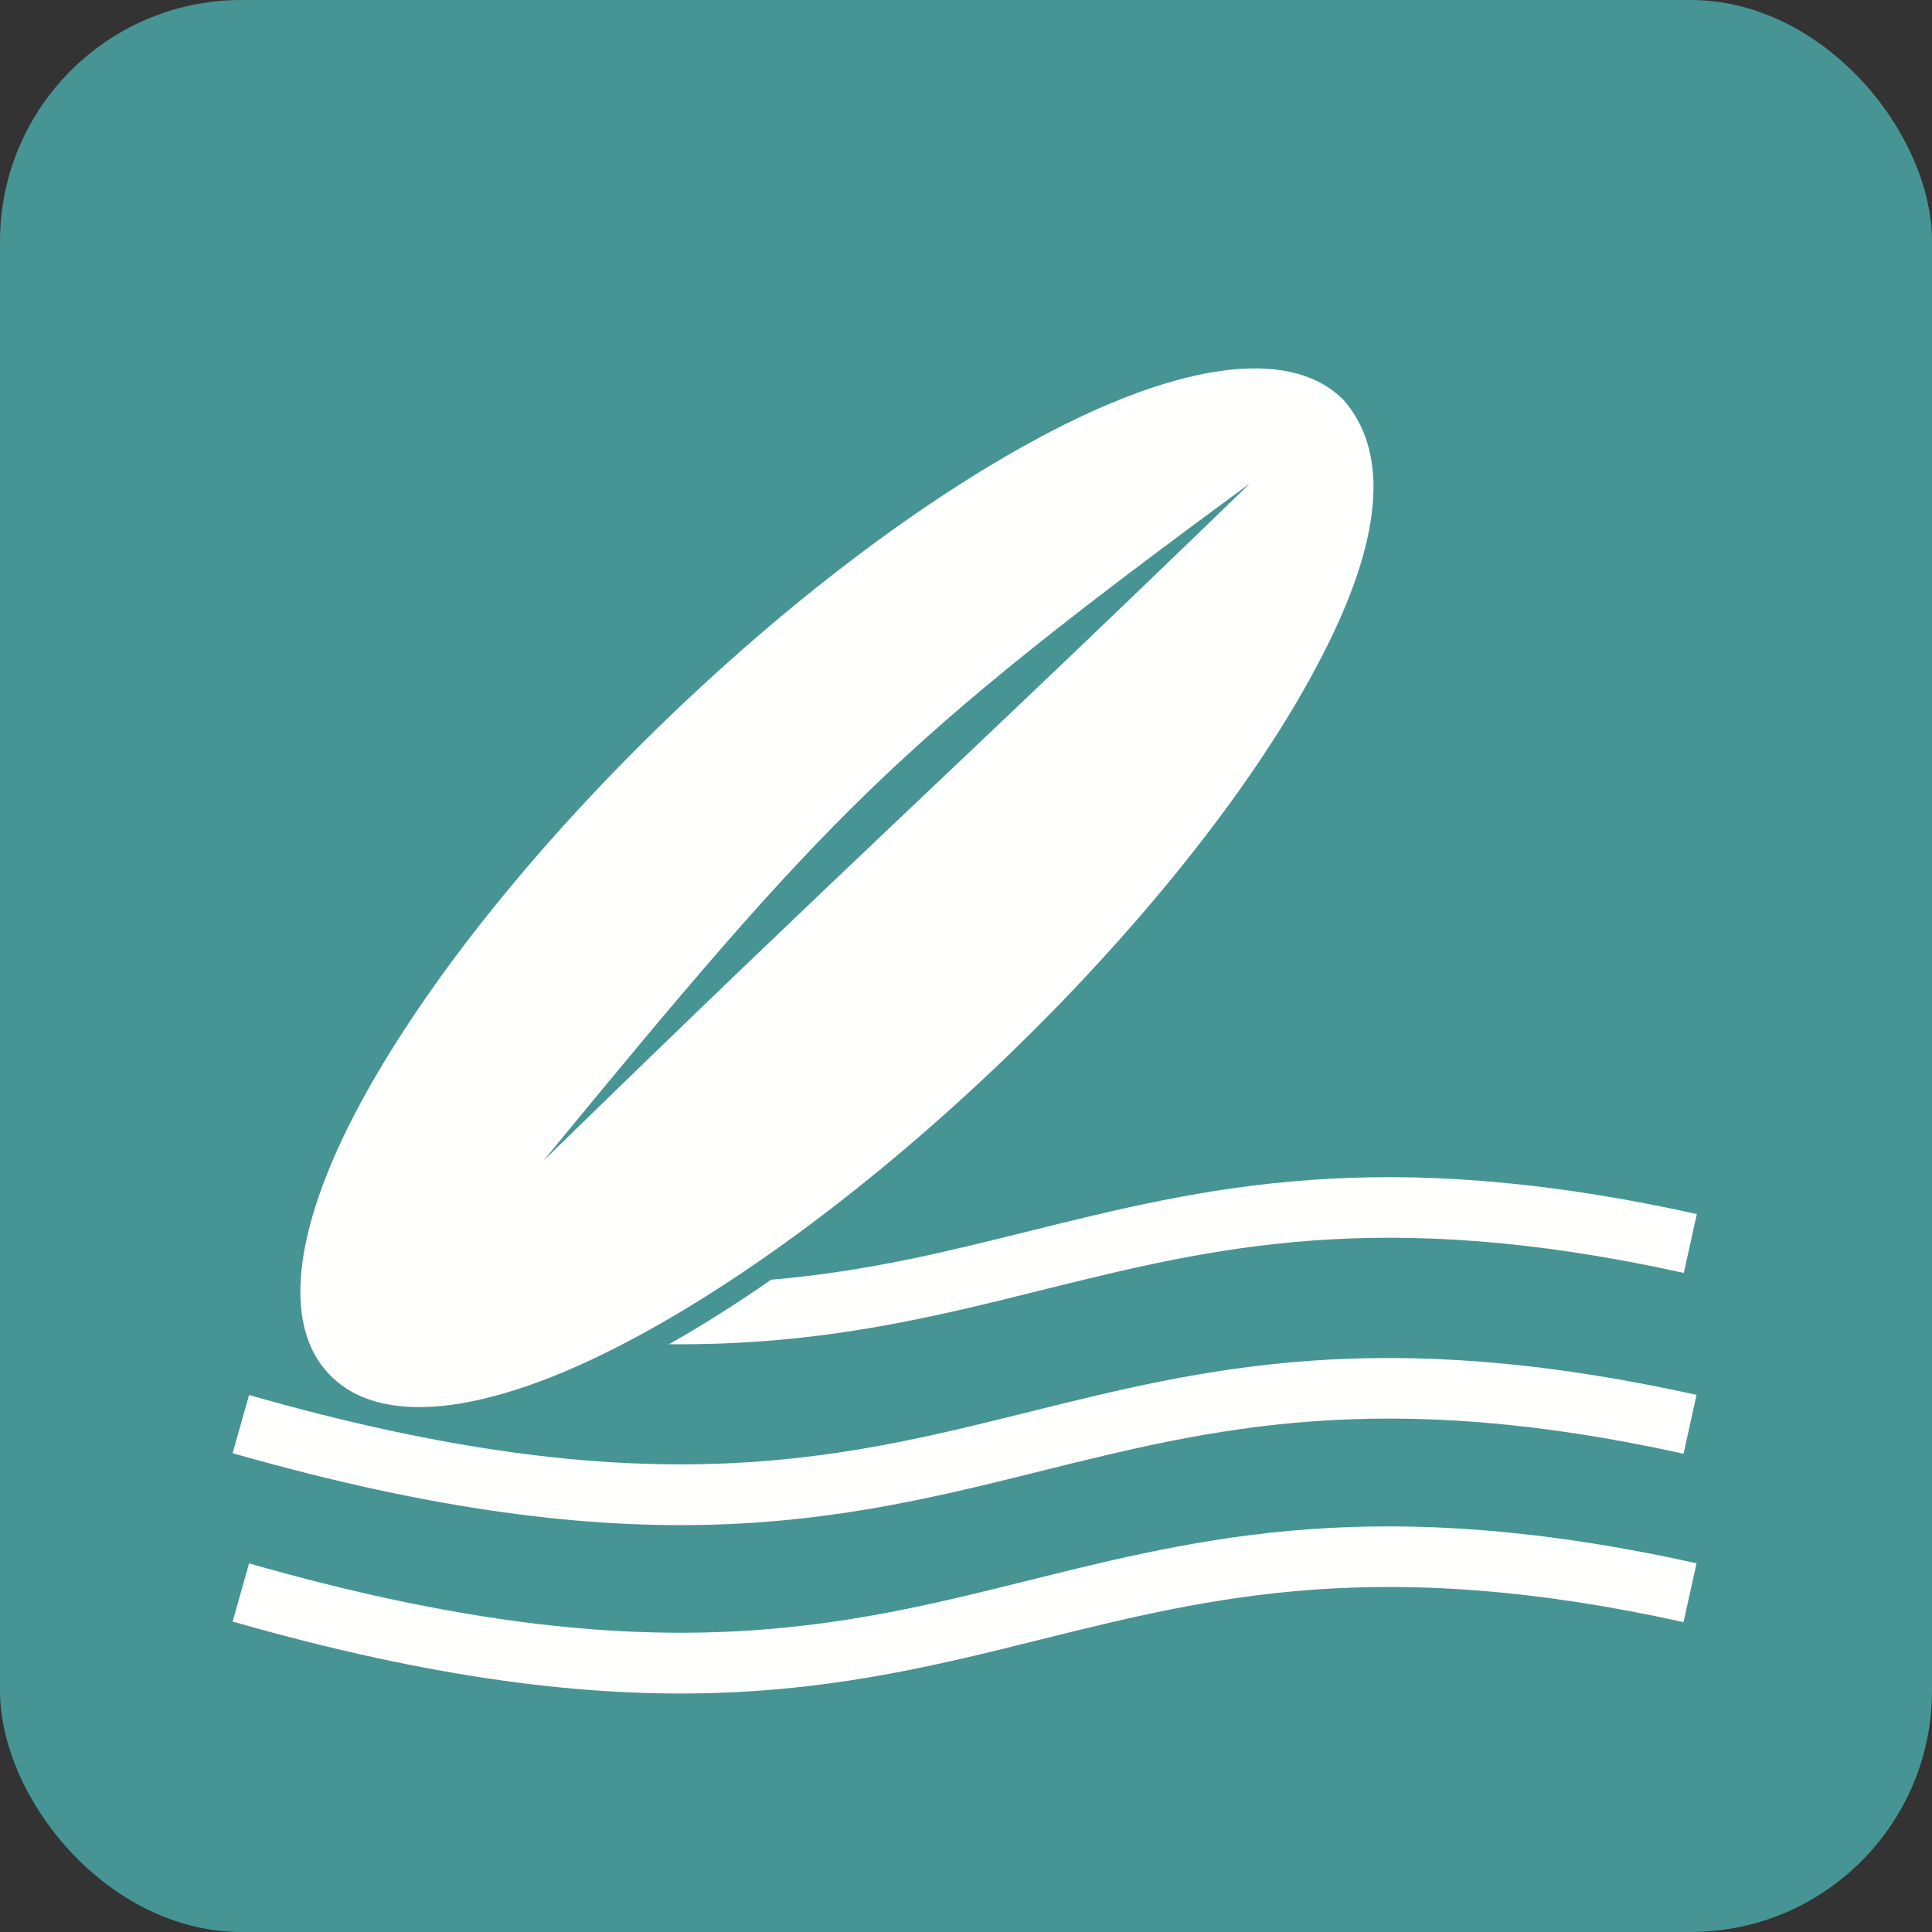
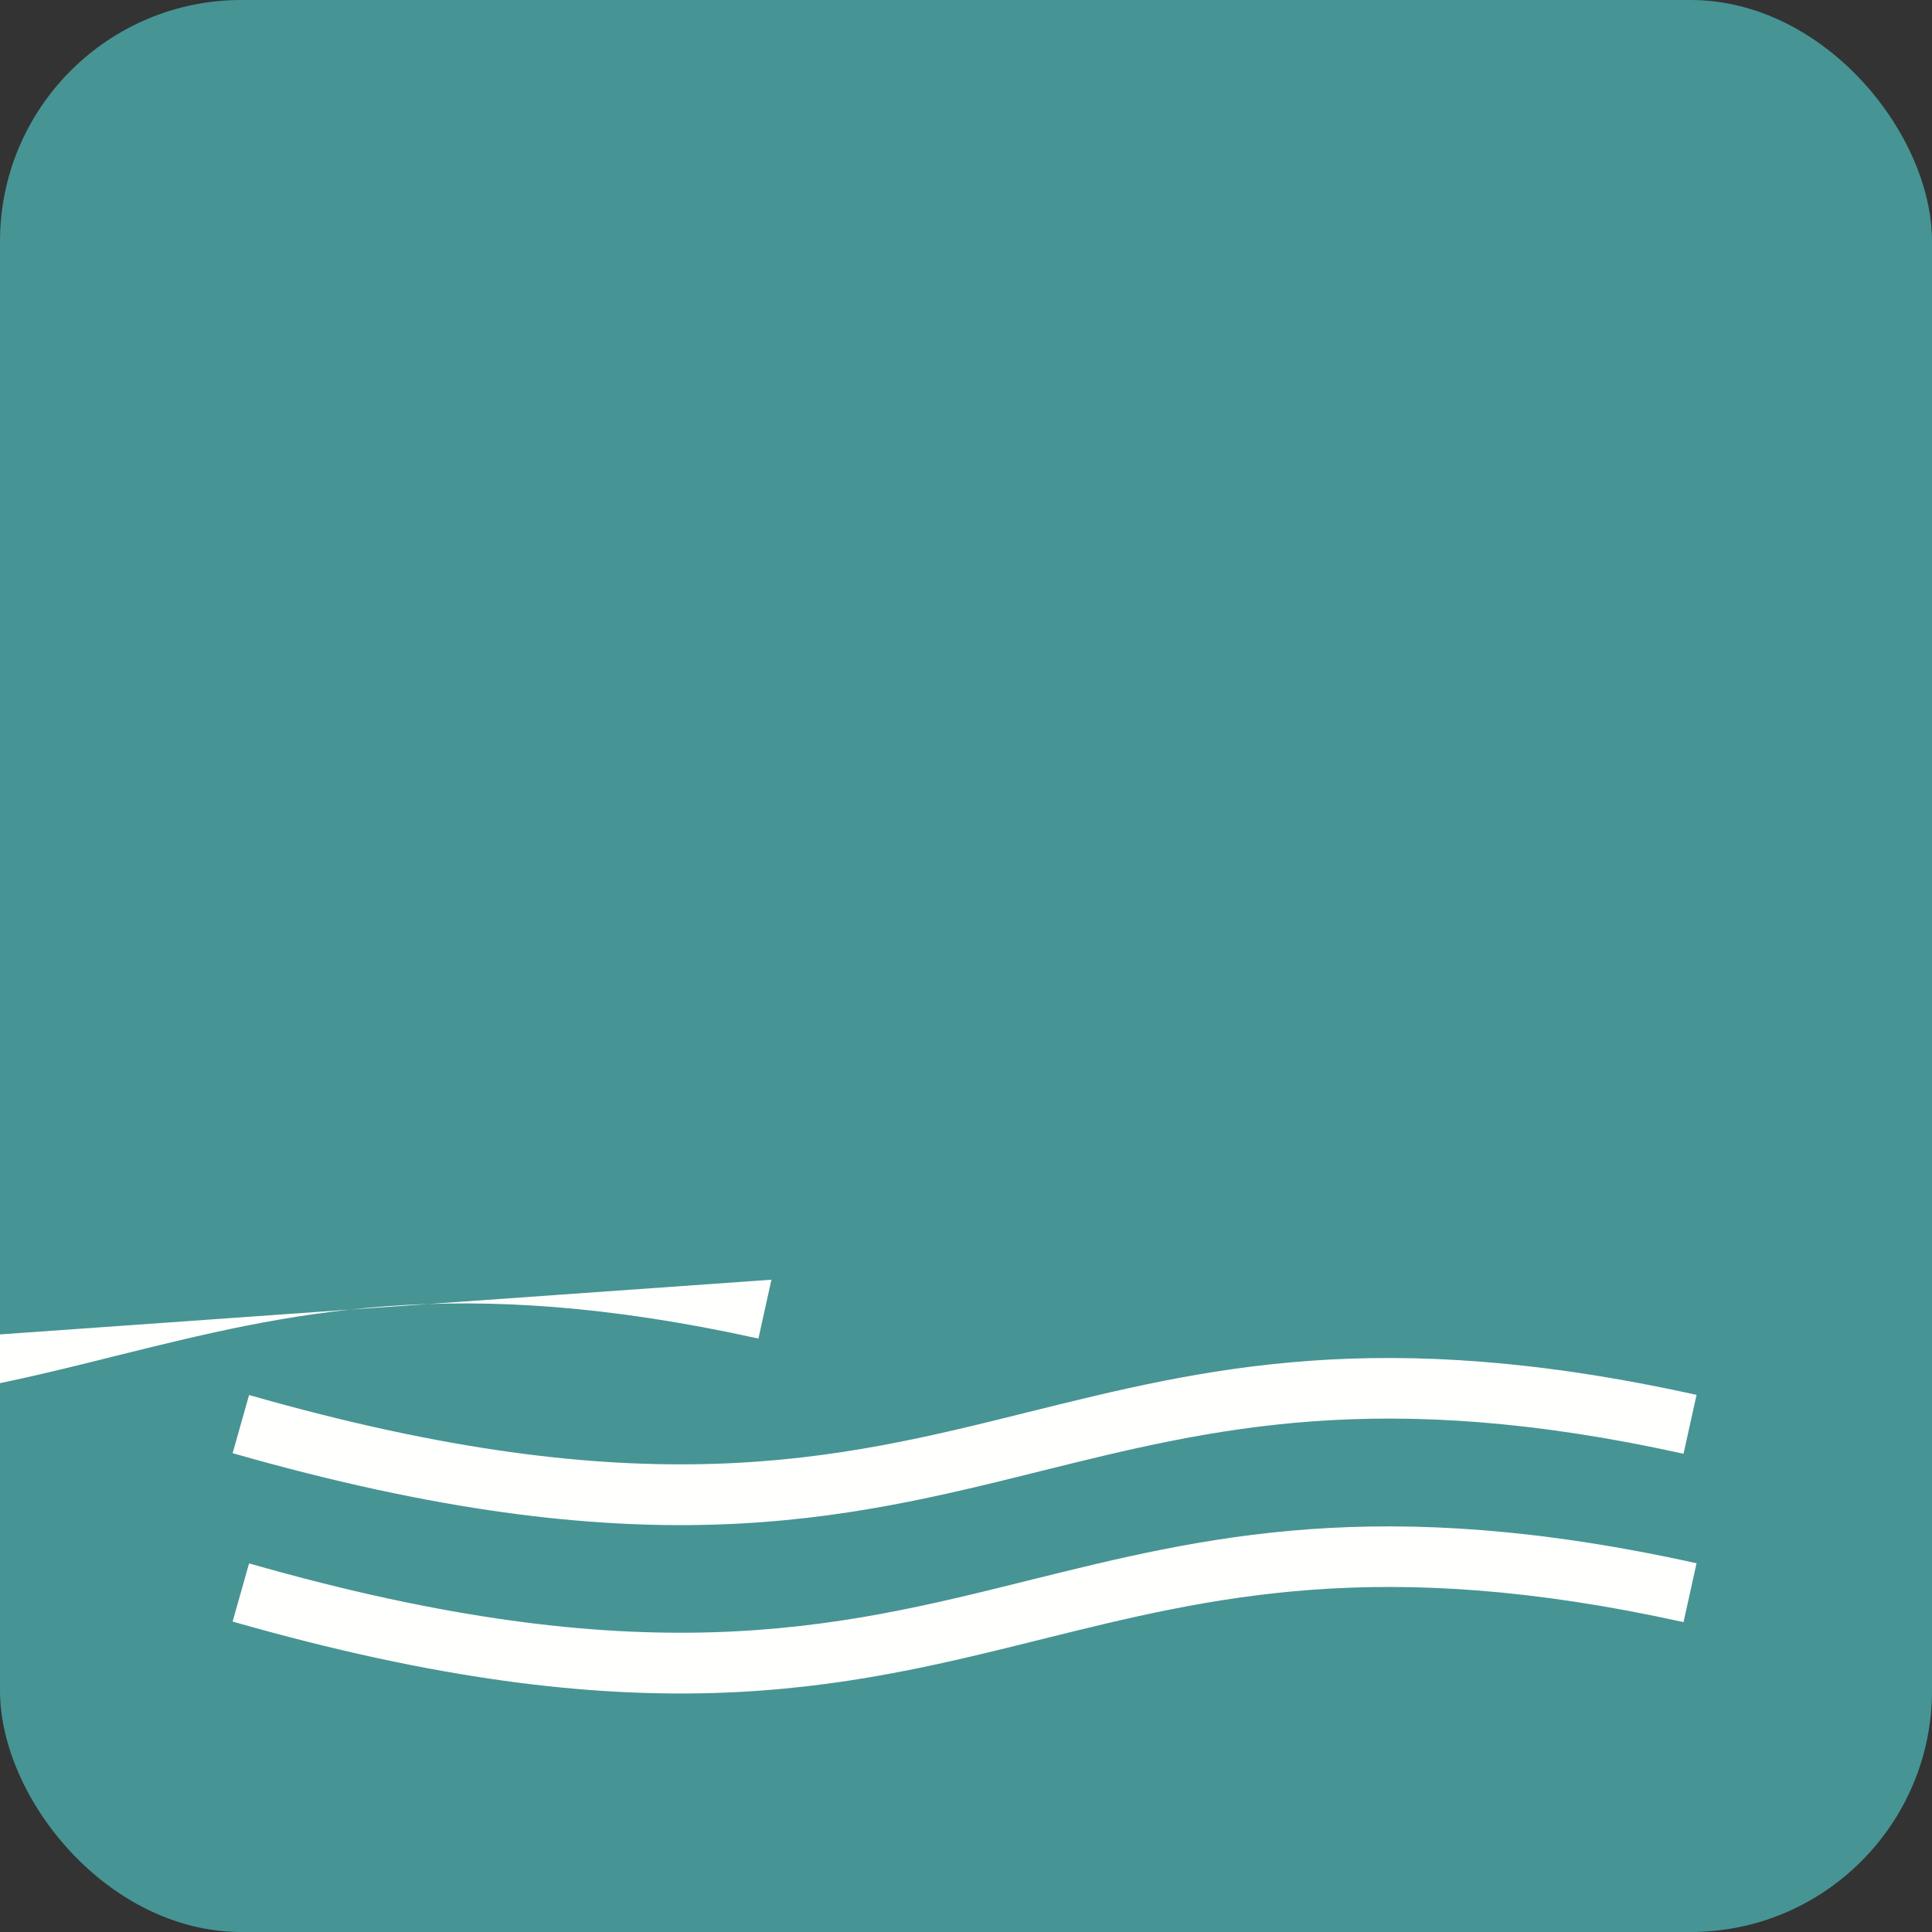
<svg xmlns="http://www.w3.org/2000/svg" xml:space="preserve" width="6.827in" height="6.827in" style="shape-rendering:geometricPrecision; text-rendering:geometricPrecision; image-rendering:optimizeQuality; fill-rule:evenodd; clip-rule:evenodd" viewBox="0 0 6.827 6.827">
  <rect x="0" y="0" width="6.827" height="6.827" fill="#333333" stroke="none" />
  <defs>
    <style type="text/css">
   
    .fil0 {fill:#479494}
    .fil1 {fill:#FFFFFE}
    .fil2 {fill:#FFFFFE;fill-rule:nonzero}
   
  </style>
  </defs>
  <g id="Layer_x0020_1">
    <rect class="fil0" width="6.827" height="6.827" rx="0.853" ry="0.853" />
-     <path class="fil1" d="M3.762 1.5c0.447,-0.223 0.812,-0.268 0.989,-0.083 0.23,0.271 0.021,0.722 -0.124,0.985 -0.481,0.87 -1.584,1.928 -2.474,2.372 -0.447,0.223 -0.812,0.268 -0.989,0.083 -0.178,-0.185 -0.117,-0.548 0.124,-0.985 0.481,-0.87 1.584,-1.928 2.474,-2.372zm-1.842 2.602c1.009,-1.228 1.236,-1.468 2.497,-2.394 -1.058,1.025 -1.365,1.29 -2.497,2.394z" />
    <line class="fil1" x1="1.163" y1="4.857" x2="1.163" y2="4.857" />
    <path class="fil2" d="M0.882 4.93c1.392,0.398 2.073,0.229 2.751,0.06 0.621,-0.154 1.24,-0.309 2.362,-0.061l-0.046 0.208c-1.073,-0.237 -1.669,-0.088 -2.266,0.06 -0.706,0.176 -1.414,0.352 -2.861,-0.062l0.058 -0.205z" />
    <path class="fil2" d="M0.882 5.525c1.392,0.398 2.073,0.229 2.751,0.06 0.621,-0.154 1.24,-0.309 2.362,-0.061l-0.046 0.208c-1.073,-0.237 -1.669,-0.088 -2.266,0.06 -0.706,0.176 -1.414,0.352 -2.861,-0.062l0.058 -0.205z" />
-     <path class="fil2" d="M2.726 4.522c0.338,-0.029 0.623,-0.1 0.908,-0.171 0.621,-0.154 1.24,-0.309 2.362,-0.061l-0.046 0.208c-1.073,-0.237 -1.669,-0.088 -2.266,0.06 -0.396,0.099 -0.793,0.197 -1.32,0.192 0.124,-0.07 0.244,-0.147 0.361,-0.228z" />
+     <path class="fil2" d="M2.726 4.522l-0.046 0.208c-1.073,-0.237 -1.669,-0.088 -2.266,0.06 -0.396,0.099 -0.793,0.197 -1.32,0.192 0.124,-0.07 0.244,-0.147 0.361,-0.228z" />
  </g>
</svg>